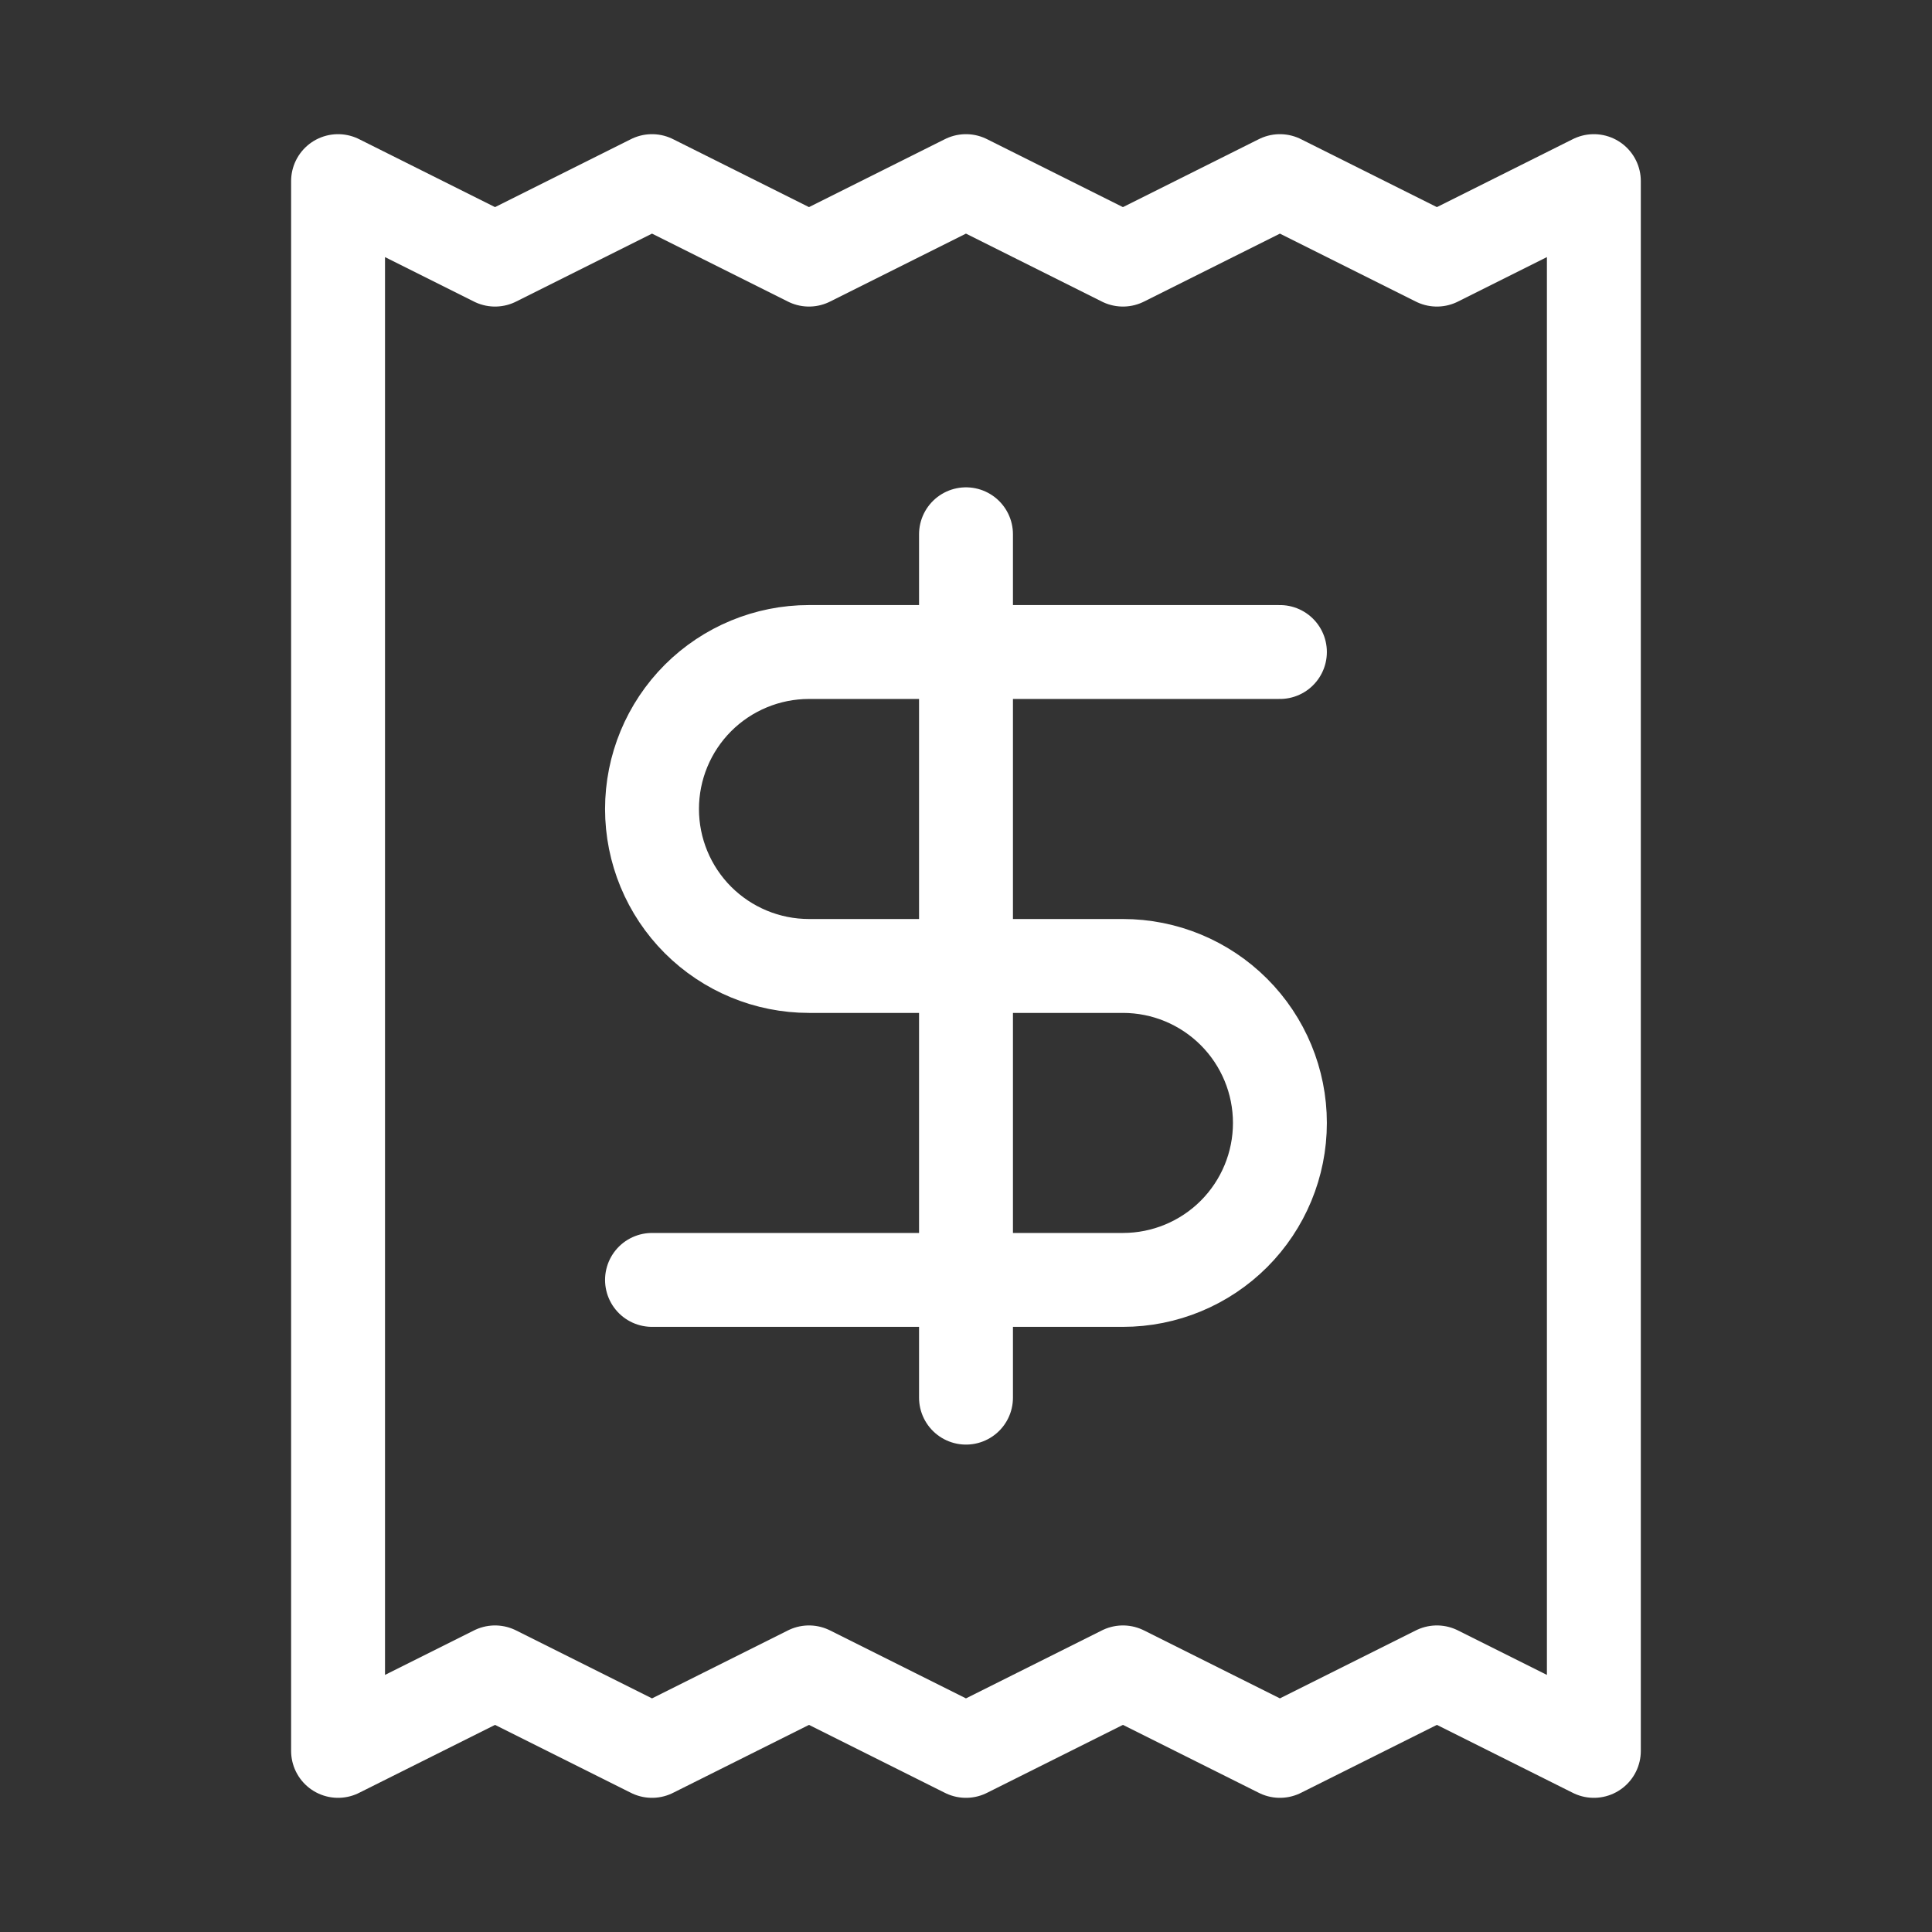
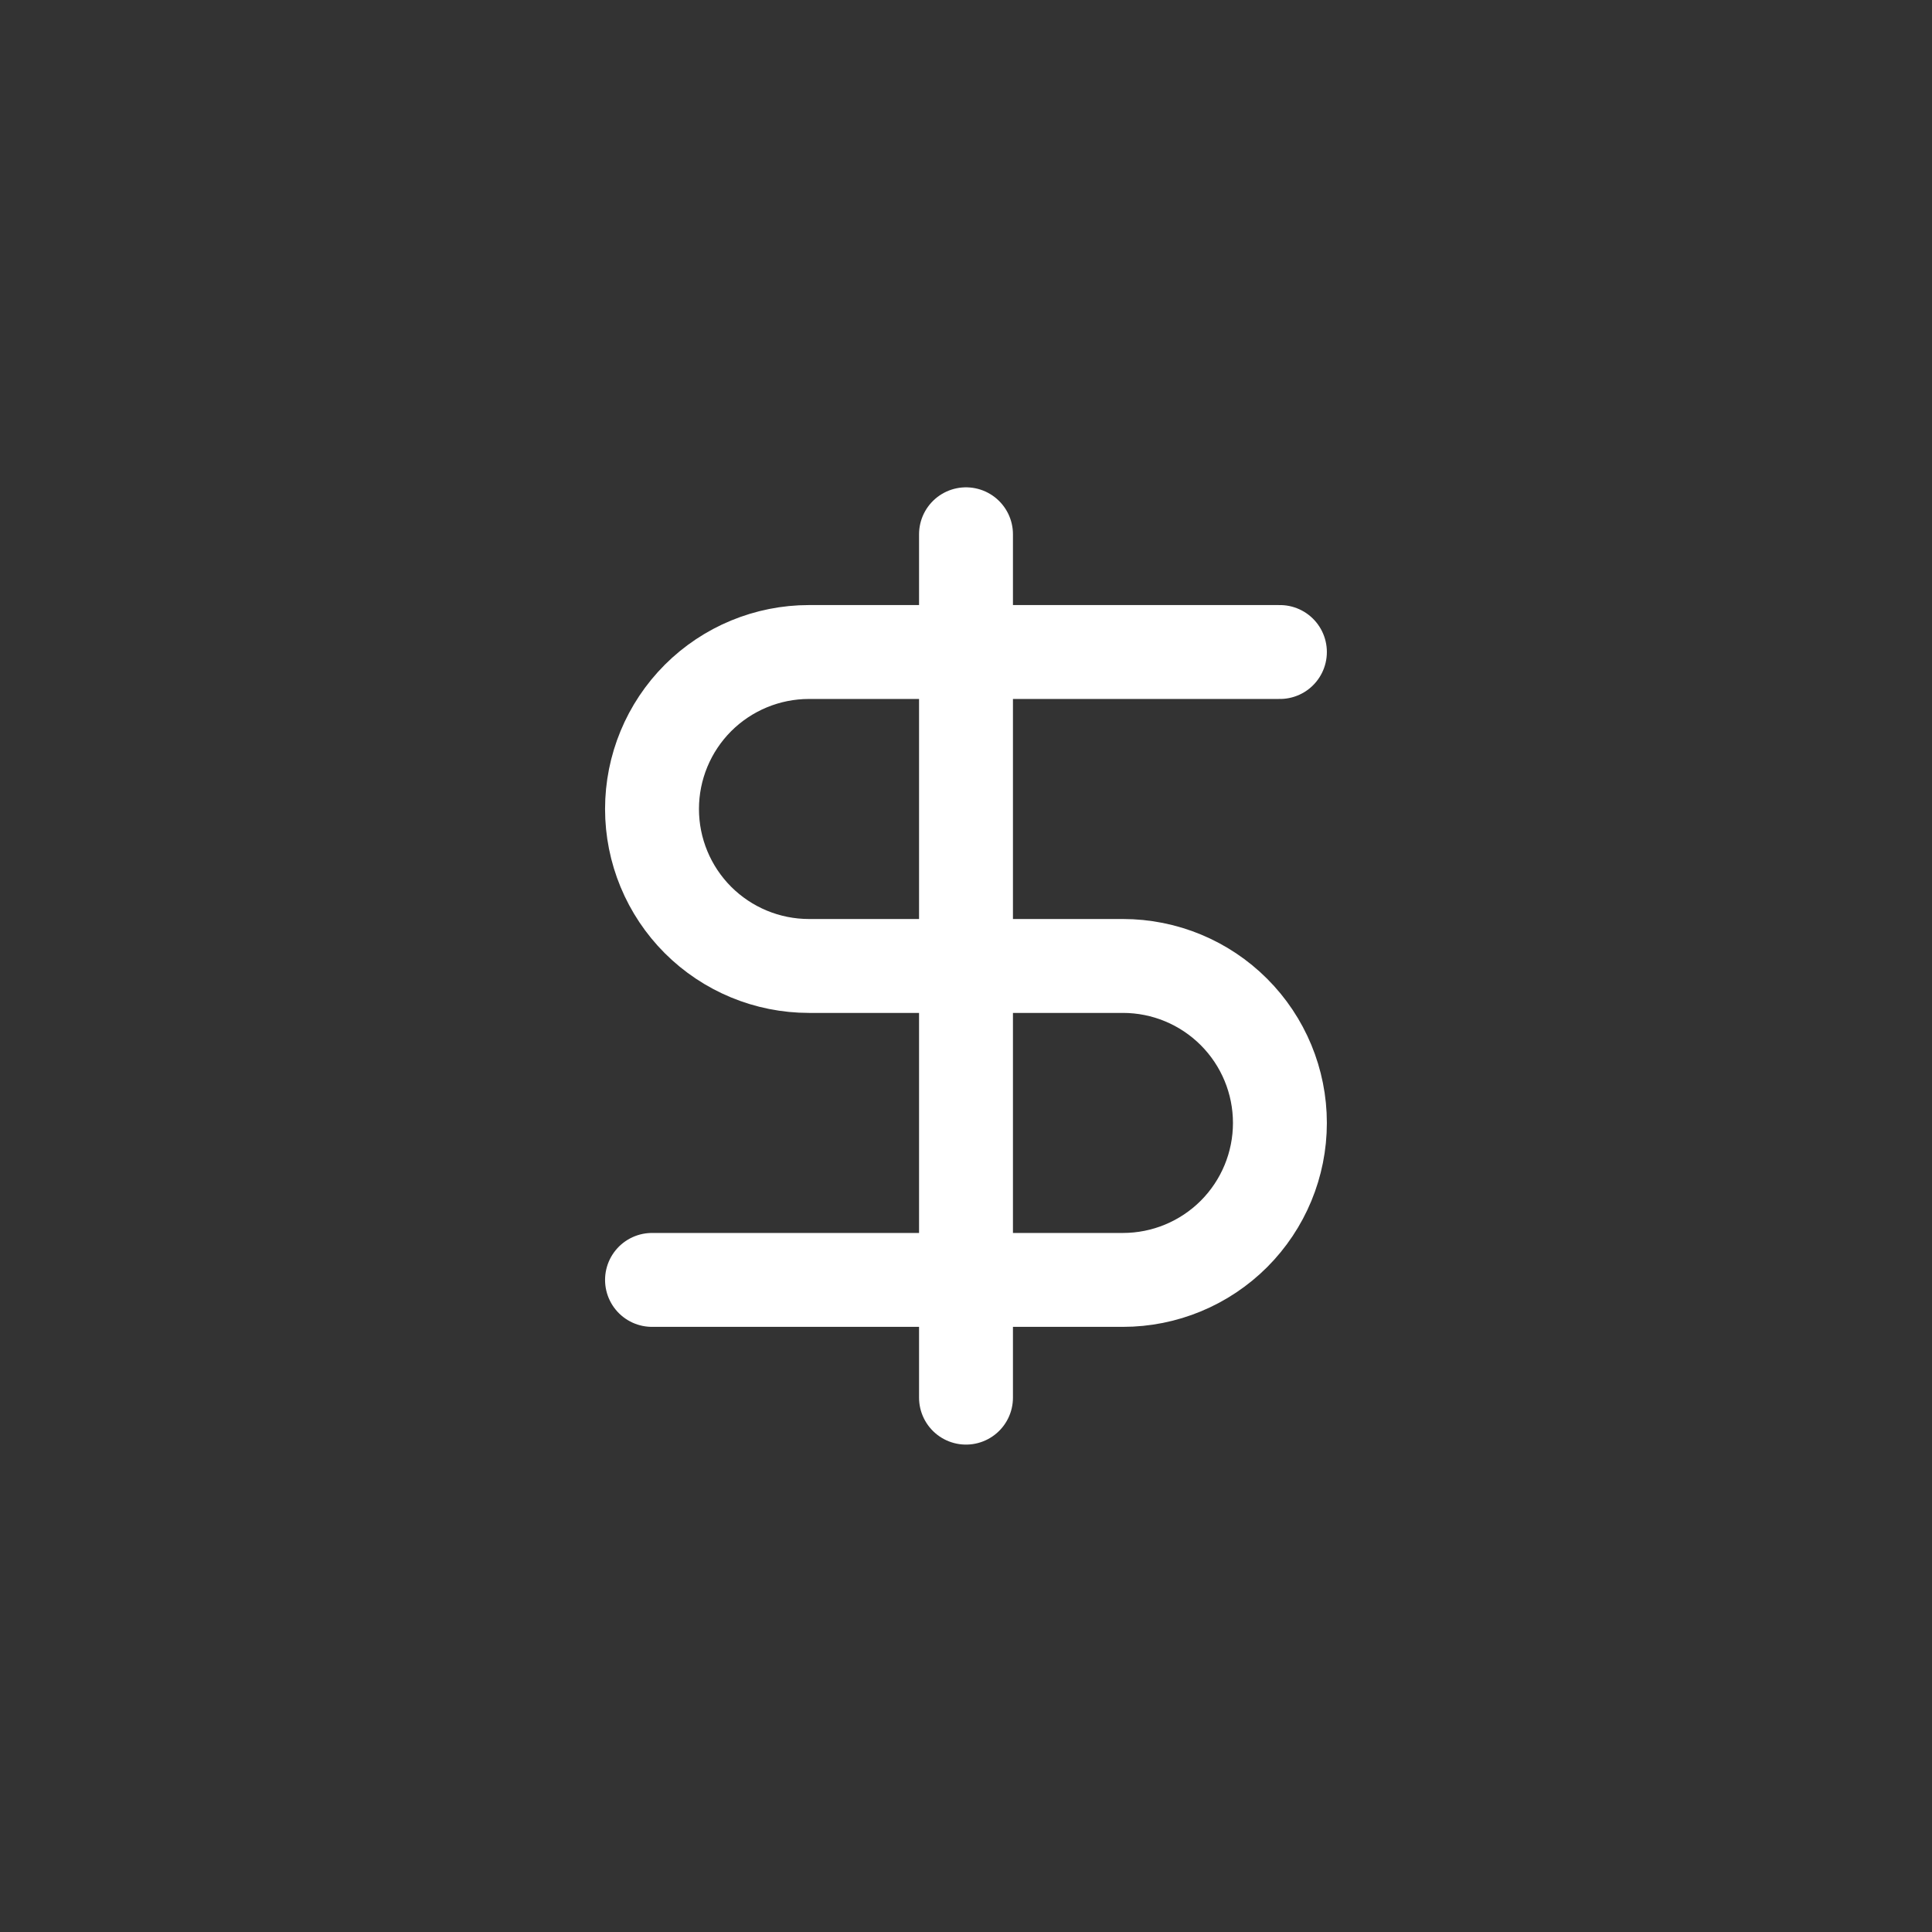
<svg xmlns="http://www.w3.org/2000/svg" width="48" height="48" viewBox="0 0 48 48" fill="none">
  <rect x="0" y="0" width="48" height="48" fill="#333333" stroke="none" />
  <g id="Frame">
-     <path id="Vector" d="M8.399 4.5V43.5L12.299 41.55L16.199 43.5L20.099 41.55L23.999 43.5L27.899 41.55L31.799 43.5L35.699 41.55L39.599 43.5V4.5L35.699 6.45L31.799 4.5L27.899 6.45L23.999 4.5L20.099 6.45L16.199 4.5L12.299 6.45L8.399 4.5Z" stroke="white" stroke-width="2.333" stroke-linecap="round" stroke-linejoin="round" />
    <path id="Vector_2" d="M31.799 16.199H20.099C19.065 16.199 18.073 16.61 17.341 17.341C16.61 18.073 16.199 19.065 16.199 20.099C16.199 21.134 16.61 22.125 17.341 22.857C18.073 23.588 19.065 23.999 20.099 23.999H27.899C28.934 23.999 29.925 24.41 30.657 25.142C31.388 25.873 31.799 26.865 31.799 27.899C31.799 28.934 31.388 29.925 30.657 30.657C29.925 31.388 28.934 31.799 27.899 31.799H16.199" stroke="white" stroke-width="2.333" stroke-linecap="round" stroke-linejoin="round" />
    <path id="Vector_3" d="M24 34.724V13.274" stroke="white" stroke-width="2.333" stroke-linecap="round" stroke-linejoin="round" />
  </g>
</svg>